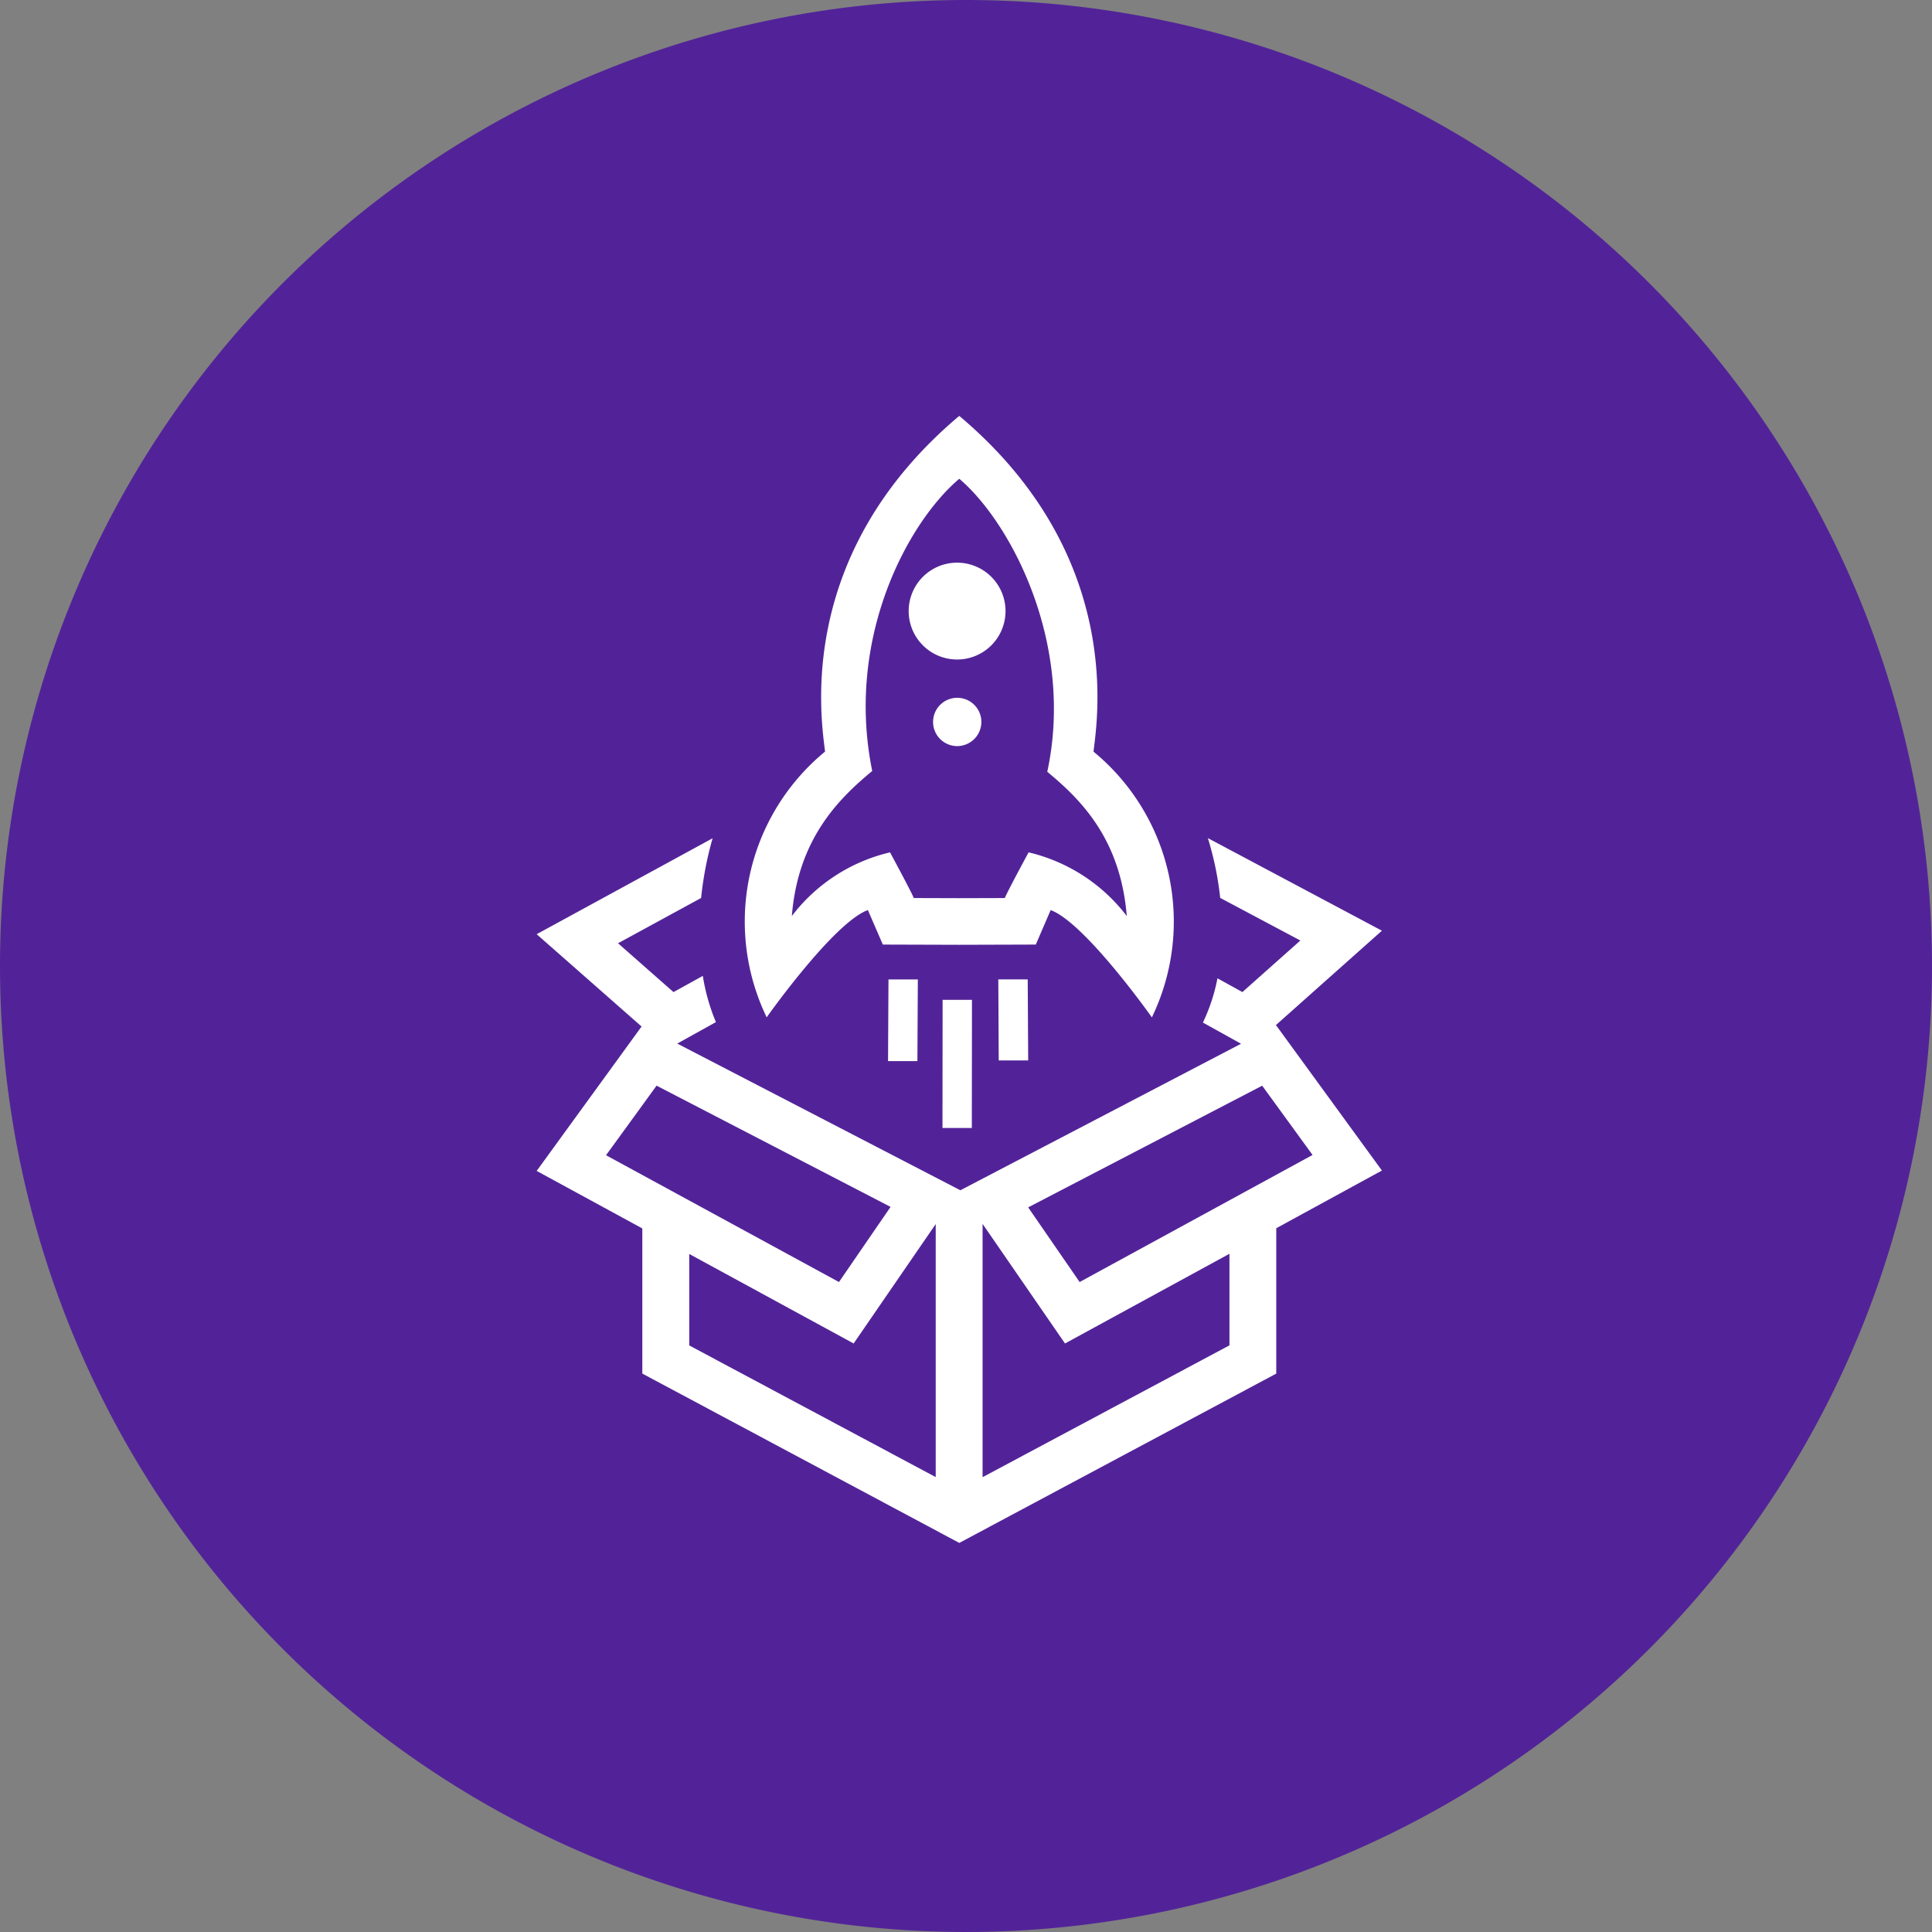
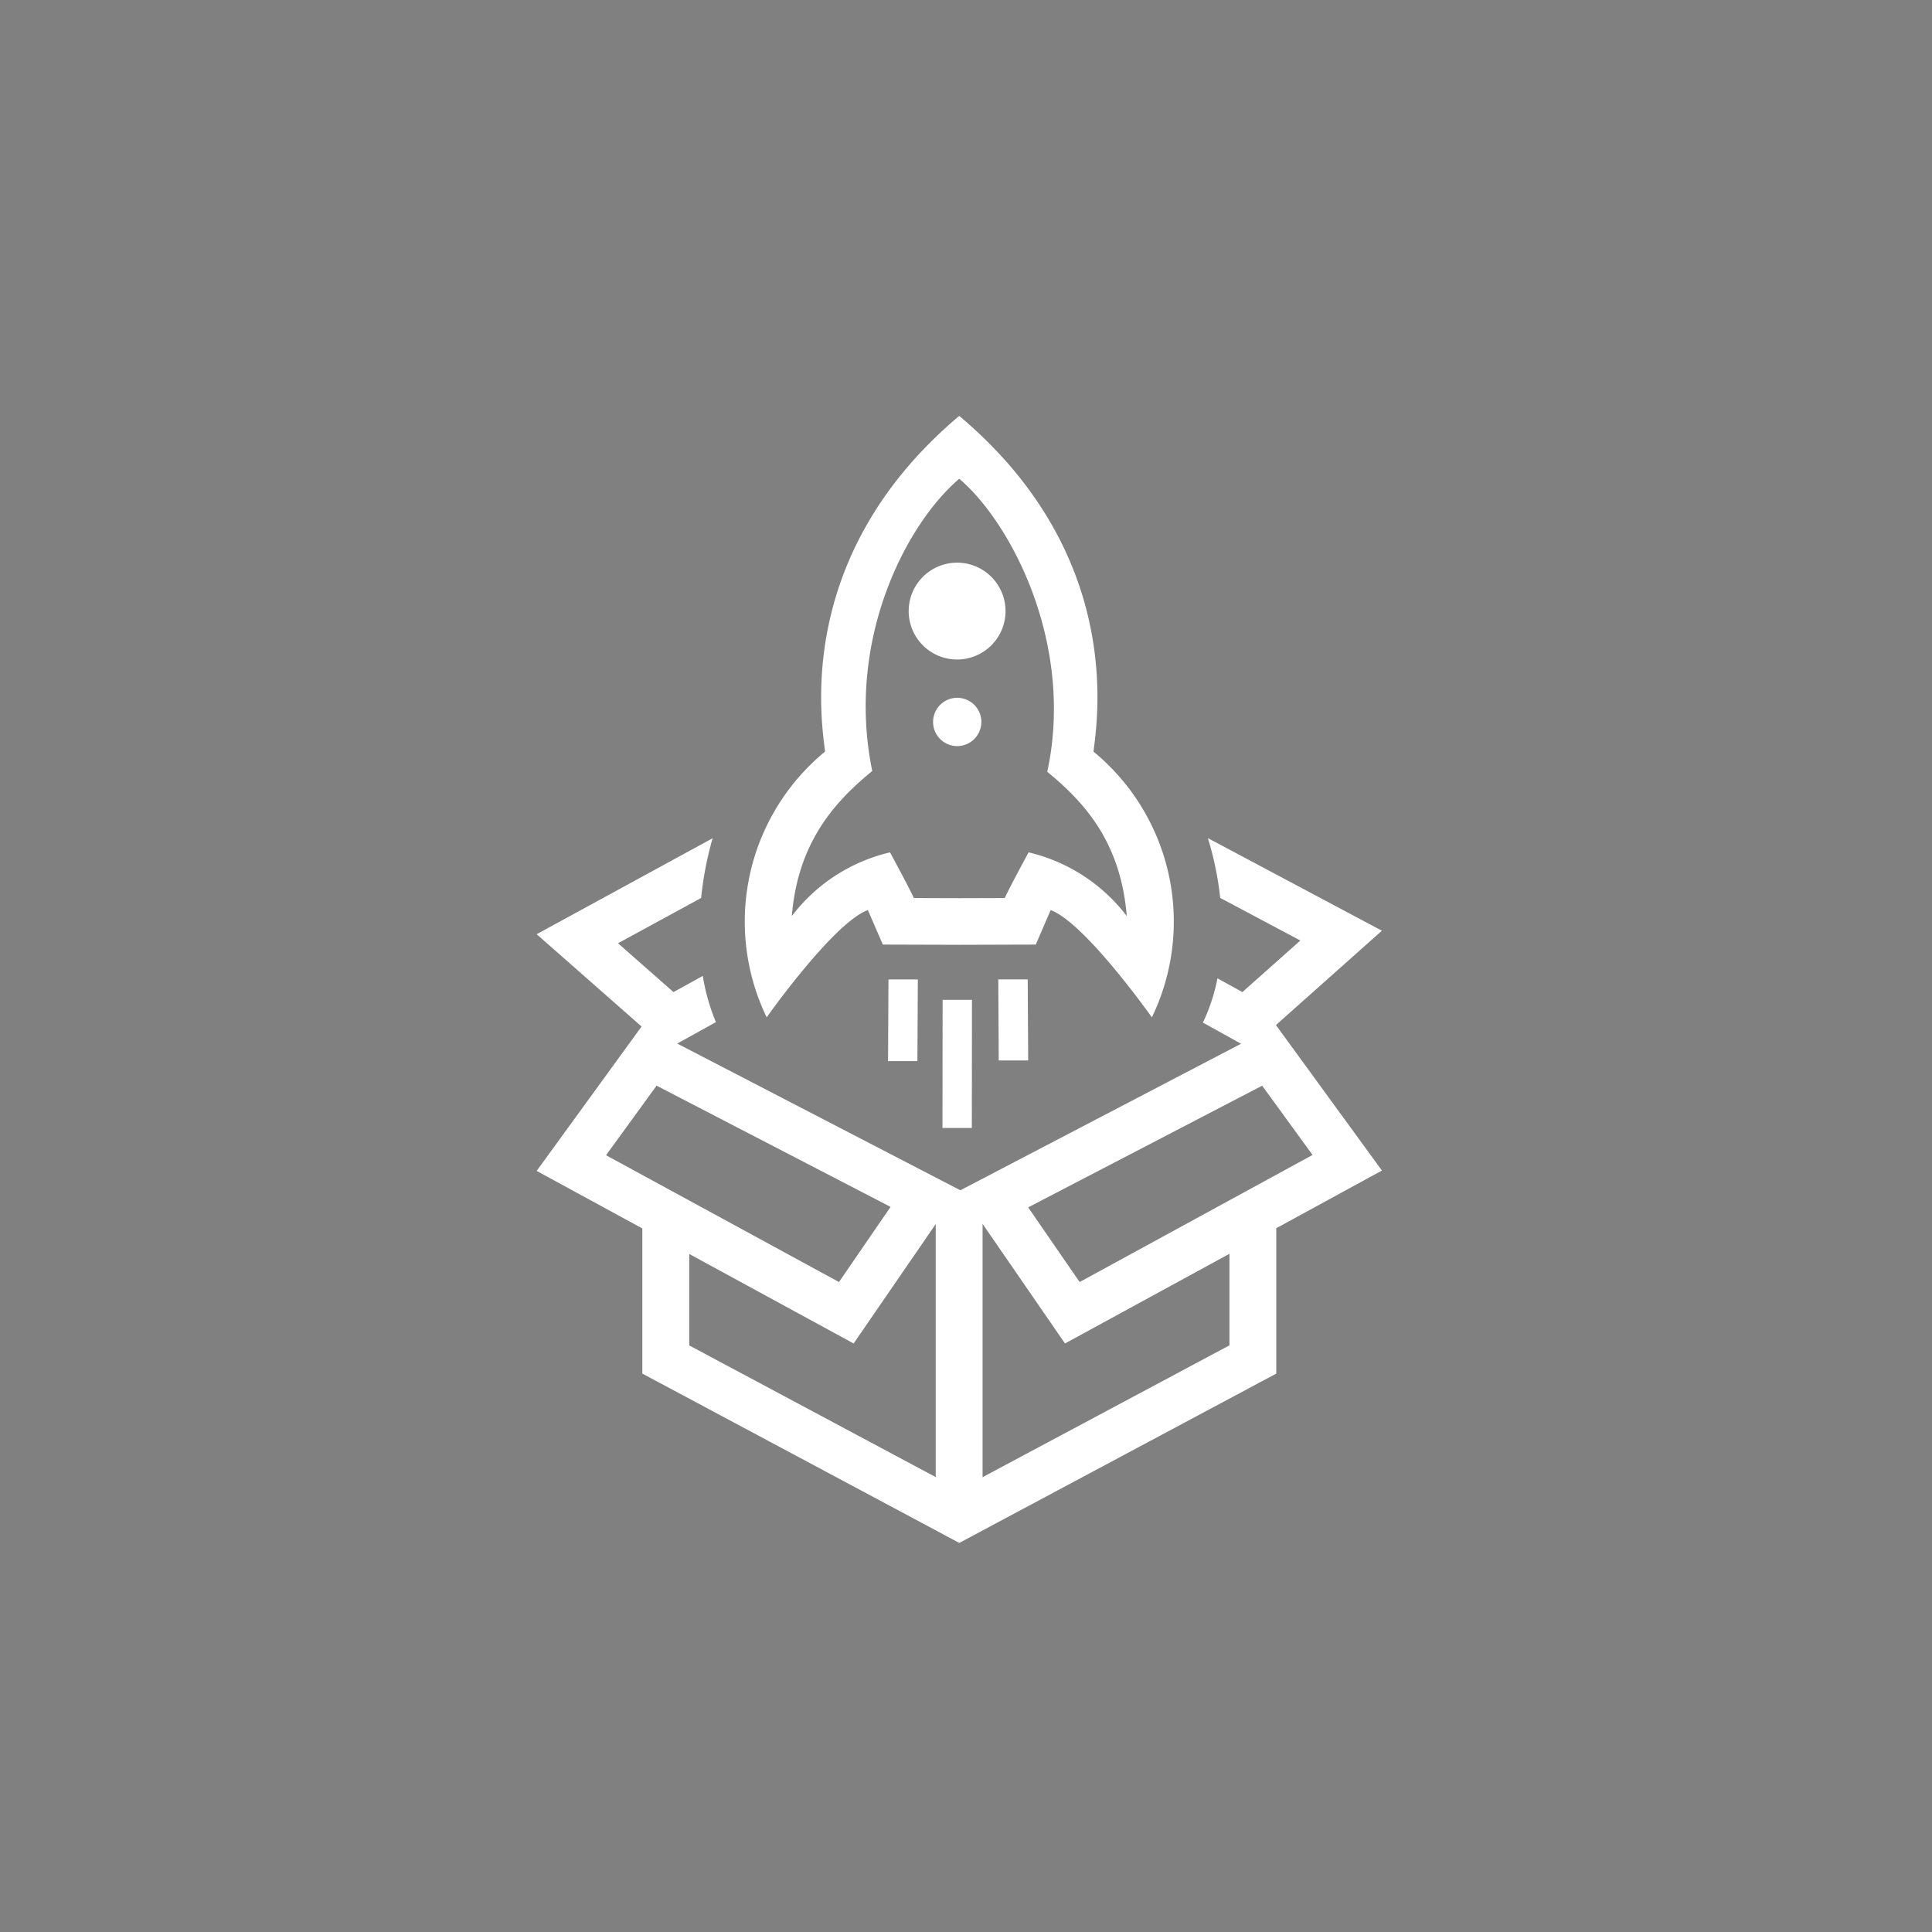
<svg xmlns="http://www.w3.org/2000/svg" id="Creative-that-inspires" width="144" height="144" viewBox="0 0 144 144">
  <rect x="0" y="0" width="144" height="144" fill="#808080" stroke="none" />
-   <path id="Path_572" data-name="Path 572" d="M72,0A72,72,0,1,1,0,72,72,72,0,0,1,72,0Z" fill="#522398" />
-   <path id="Path_297" data-name="Path 297" d="M723.029,403.469l12.971,6.9-7.913,7.045.038.021L736,428.245l-7.875,4.3v10.836L704.5,456l-23.625-12.621V432.561L673,428.273l7.819-10.762L673,410.63l13.114-7.151a25.565,25.565,0,0,0-.857,4.452l-6.192,3.374,4.134,3.64,2.184-1.207a15.034,15.034,0,0,0,.977,3.444l-2.881,1.6,21.1,10.934L725.5,418.795l-2.842-1.578a13.7,13.7,0,0,0,1.085-3.3l1.859,1.026,4.319-3.843-5.974-3.175a23.672,23.672,0,0,0-.917-4.452Zm-16.793,28.76V451.1l18.4-9.825V434.45l-12.257,6.685-6.139-8.907Zm-21.864,2.236v6.815l18.371,9.814V432.235l-6.118,8.9-12.253-6.671Zm-6.2-7.36,17.36,9.45,3.846-5.6-17.441-9.037q-1.879,2.593-3.766,5.184Zm31.462,3.885,3.836,5.565,17.36-9.471-3.755-5.163q-8.72,4.536-17.441,9.069Zm-4.2-5.918h-2.187l.01-9.548h2.188l-.01,9.548Zm-4.057-4.984H699.19l.032-6.087h2.188l-.032,6.087Zm8.253-.049H707.44L707.408,414H709.6l.035,6.038ZM698.8,411.4s-.844-1.949-1.113-2.569c-2.562.941-7.543,7.994-7.543,7.994a16.406,16.406,0,0,1,4.351-19.806c-.291-2.447-2.254-14.588,9.859-24.9L704.5,372l.144.122c12.117,10.308,10.153,22.449,9.859,24.9a16.4,16.4,0,0,1,4.351,19.806s-4.981-7.052-7.543-7.994c-.269.619-1.109,2.569-1.109,2.569l-5.7.017-5.7-.017Zm5.7-34.716c-3.826,3.23-8.512,11.875-6.489,21.781-2.541,2.1-5.53,5.089-5.992,10.811a12.9,12.9,0,0,1,7.318-4.746s1.484,2.737,1.774,3.405l3.388.01,3.391-.01c.29-.669,1.775-3.405,1.775-3.405a12.924,12.924,0,0,1,7.318,4.746c-.466-5.722-3.385-8.652-5.925-10.752,2.051-9.527-2.7-18.533-6.513-21.8l-.045-.038Zm-.154,19.926a1.8,1.8,0,1,1,1.8-1.806,1.807,1.807,0,0,1-1.8,1.806Zm0-6.454a3.609,3.609,0,1,1,3.6-3.609,3.61,3.61,0,0,1-3.6,3.609Zm0-5.019a1.362,1.362,0,1,1-1.361,1.362,1.36,1.36,0,0,1,1.361-1.362Z" transform="translate(-633 -341)" fill="#fff" />
+   <path id="Path_297" data-name="Path 297" d="M723.029,403.469l12.971,6.9-7.913,7.045.038.021L736,428.245l-7.875,4.3v10.836L704.5,456l-23.625-12.621V432.561L673,428.273l7.819-10.762L673,410.63l13.114-7.151a25.565,25.565,0,0,0-.857,4.452l-6.192,3.374,4.134,3.64,2.184-1.207a15.034,15.034,0,0,0,.977,3.444l-2.881,1.6,21.1,10.934L725.5,418.795l-2.842-1.578a13.7,13.7,0,0,0,1.085-3.3l1.859,1.026,4.319-3.843-5.974-3.175a23.672,23.672,0,0,0-.917-4.452Zm-16.793,28.76V451.1l18.4-9.825V434.45l-12.257,6.685-6.139-8.907Zm-21.864,2.236v6.815l18.371,9.814V432.235l-6.118,8.9-12.253-6.671Zm-6.2-7.36,17.36,9.45,3.846-5.6-17.441-9.037q-1.879,2.593-3.766,5.184Zm31.462,3.885,3.836,5.565,17.36-9.471-3.755-5.163q-8.72,4.536-17.441,9.069Zm-4.2-5.918h-2.187l.01-9.548h2.188l-.01,9.548Zm-4.057-4.984H699.19l.032-6.087h2.188l-.032,6.087Zm8.253-.049H707.44L707.408,414H709.6l.035,6.038ZM698.8,411.4s-.844-1.949-1.113-2.569c-2.562.941-7.543,7.994-7.543,7.994a16.406,16.406,0,0,1,4.351-19.806c-.291-2.447-2.254-14.588,9.859-24.9L704.5,372l.144.122c12.117,10.308,10.153,22.449,9.859,24.9a16.4,16.4,0,0,1,4.351,19.806s-4.981-7.052-7.543-7.994c-.269.619-1.109,2.569-1.109,2.569l-5.7.017-5.7-.017Zm5.7-34.716c-3.826,3.23-8.512,11.875-6.489,21.781-2.541,2.1-5.53,5.089-5.992,10.811a12.9,12.9,0,0,1,7.318-4.746s1.484,2.737,1.774,3.405l3.388.01,3.391-.01c.29-.669,1.775-3.405,1.775-3.405a12.924,12.924,0,0,1,7.318,4.746c-.466-5.722-3.385-8.652-5.925-10.752,2.051-9.527-2.7-18.533-6.513-21.8l-.045-.038Zm-.154,19.926a1.8,1.8,0,1,1,1.8-1.806,1.807,1.807,0,0,1-1.8,1.806Zm0-6.454a3.609,3.609,0,1,1,3.6-3.609,3.61,3.61,0,0,1-3.6,3.609m0-5.019a1.362,1.362,0,1,1-1.361,1.362,1.36,1.36,0,0,1,1.361-1.362Z" transform="translate(-633 -341)" fill="#fff" />
</svg>